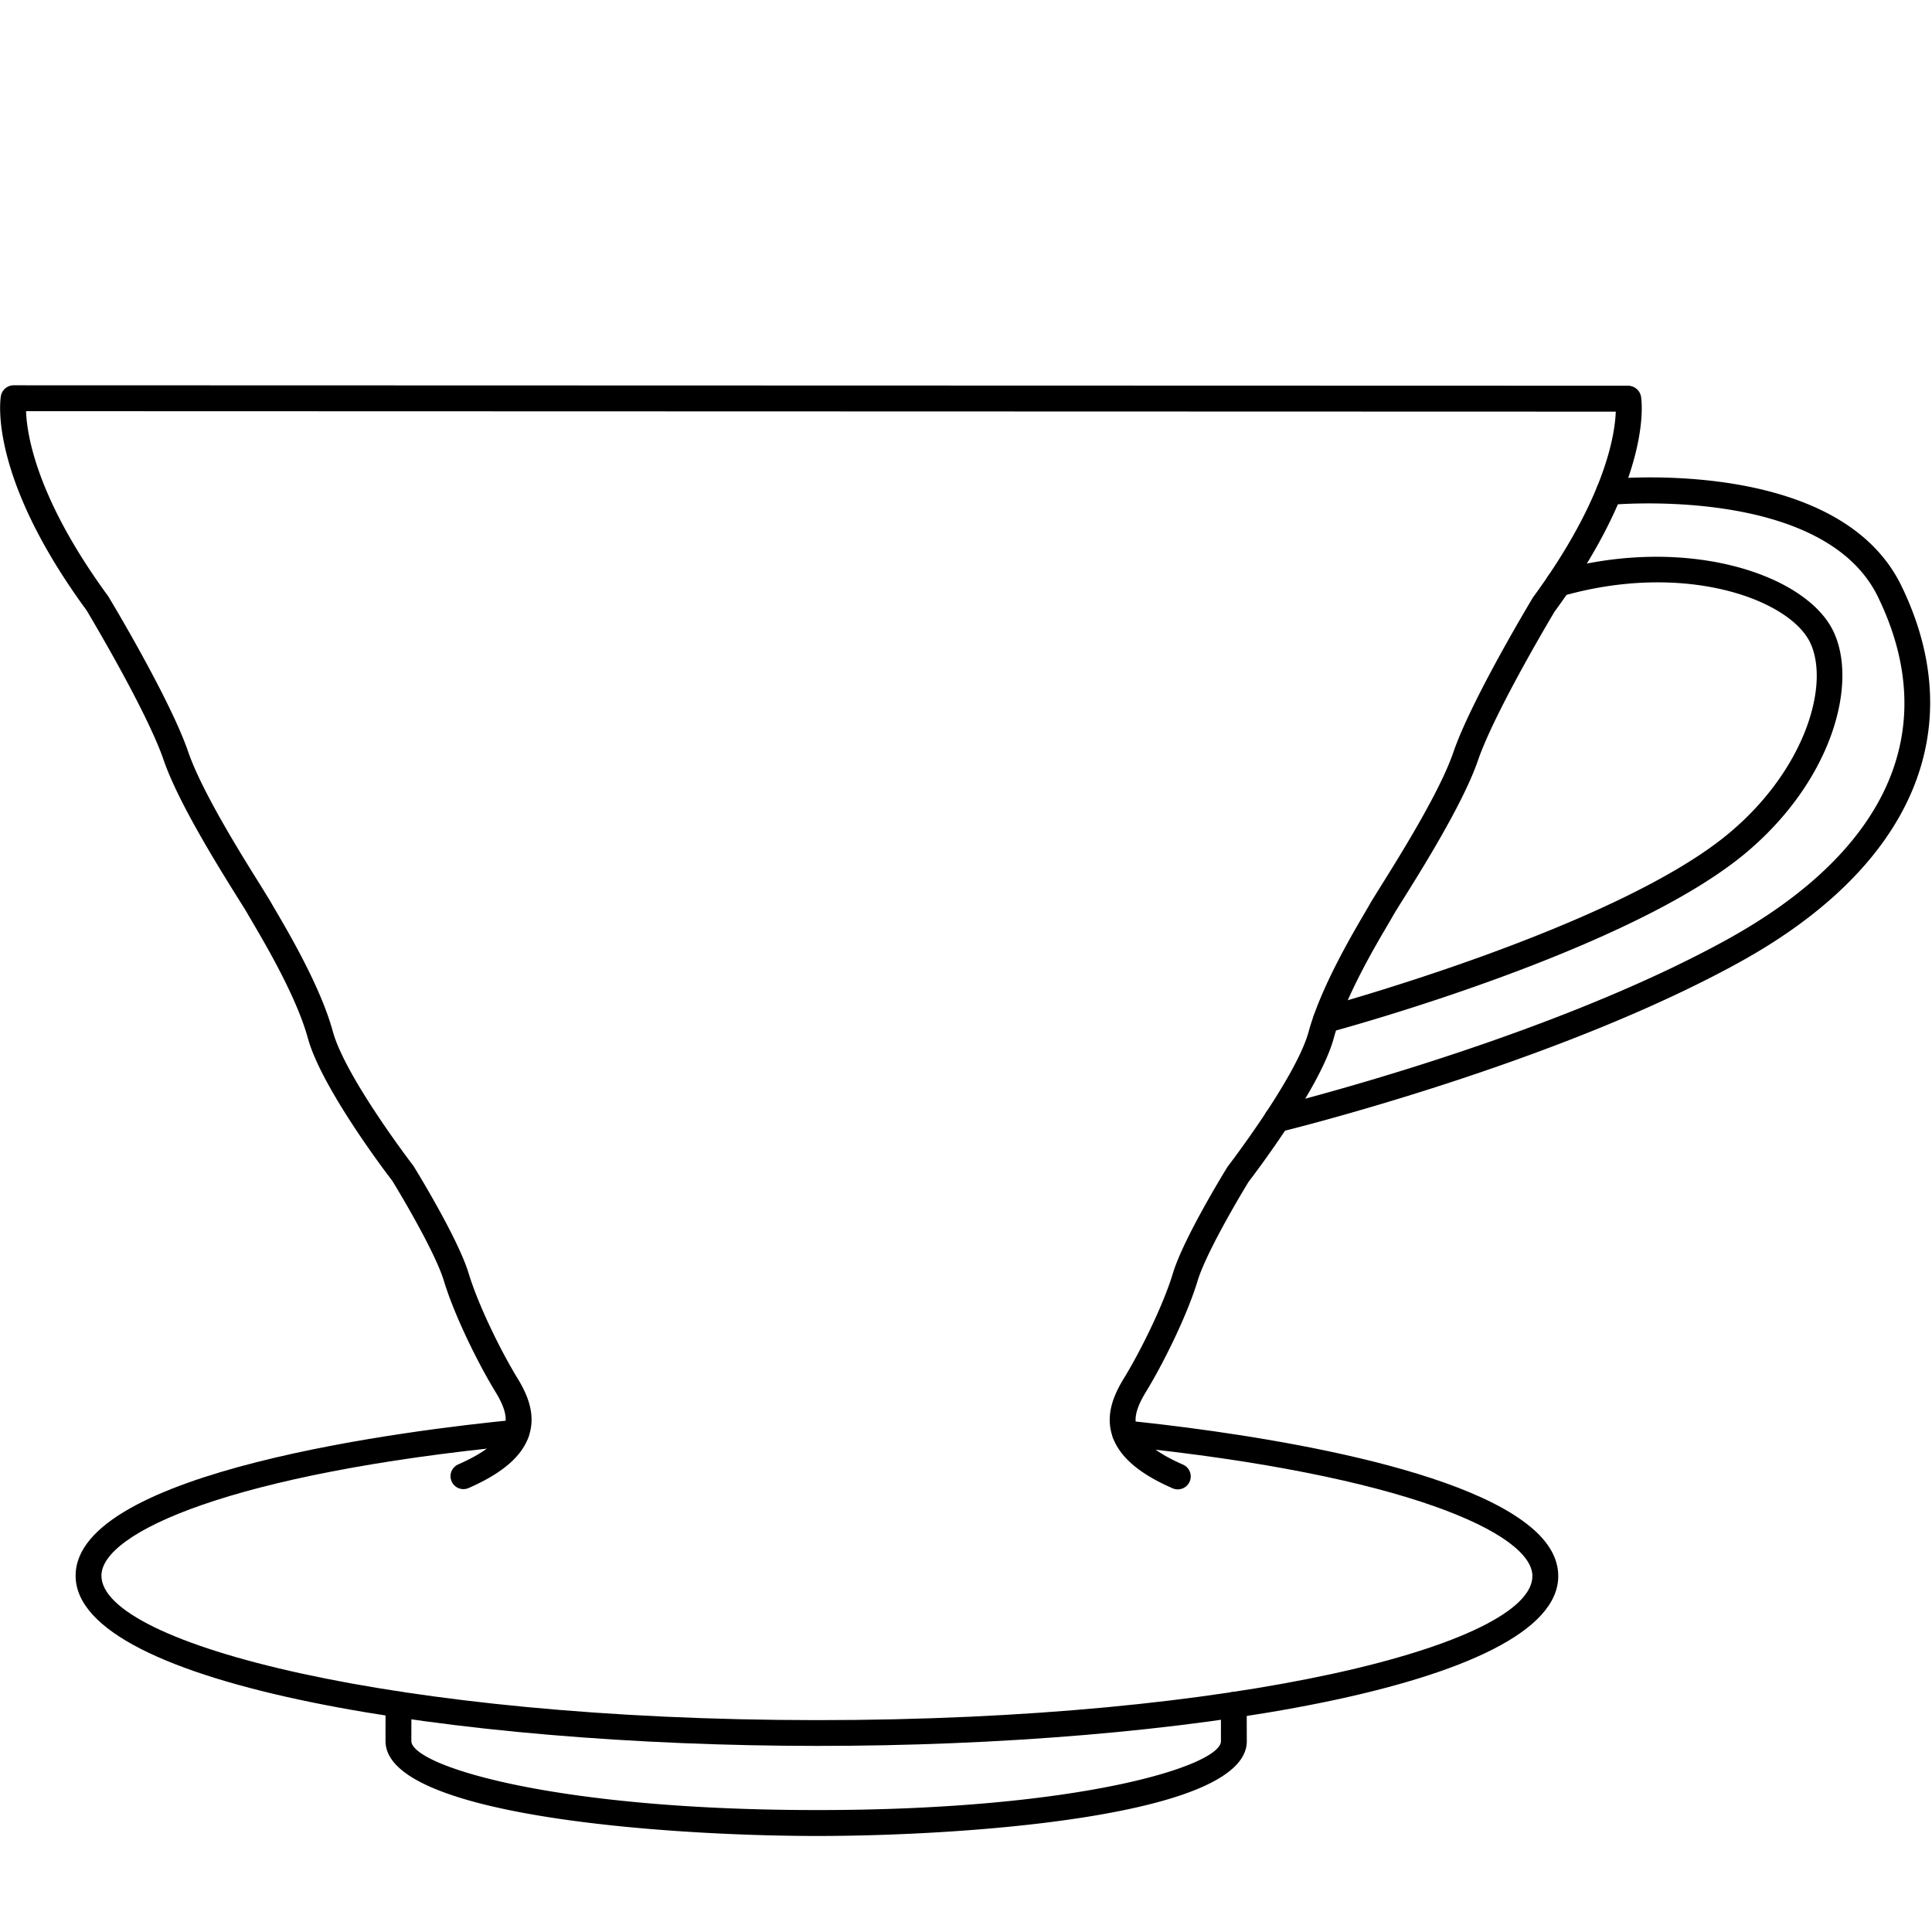
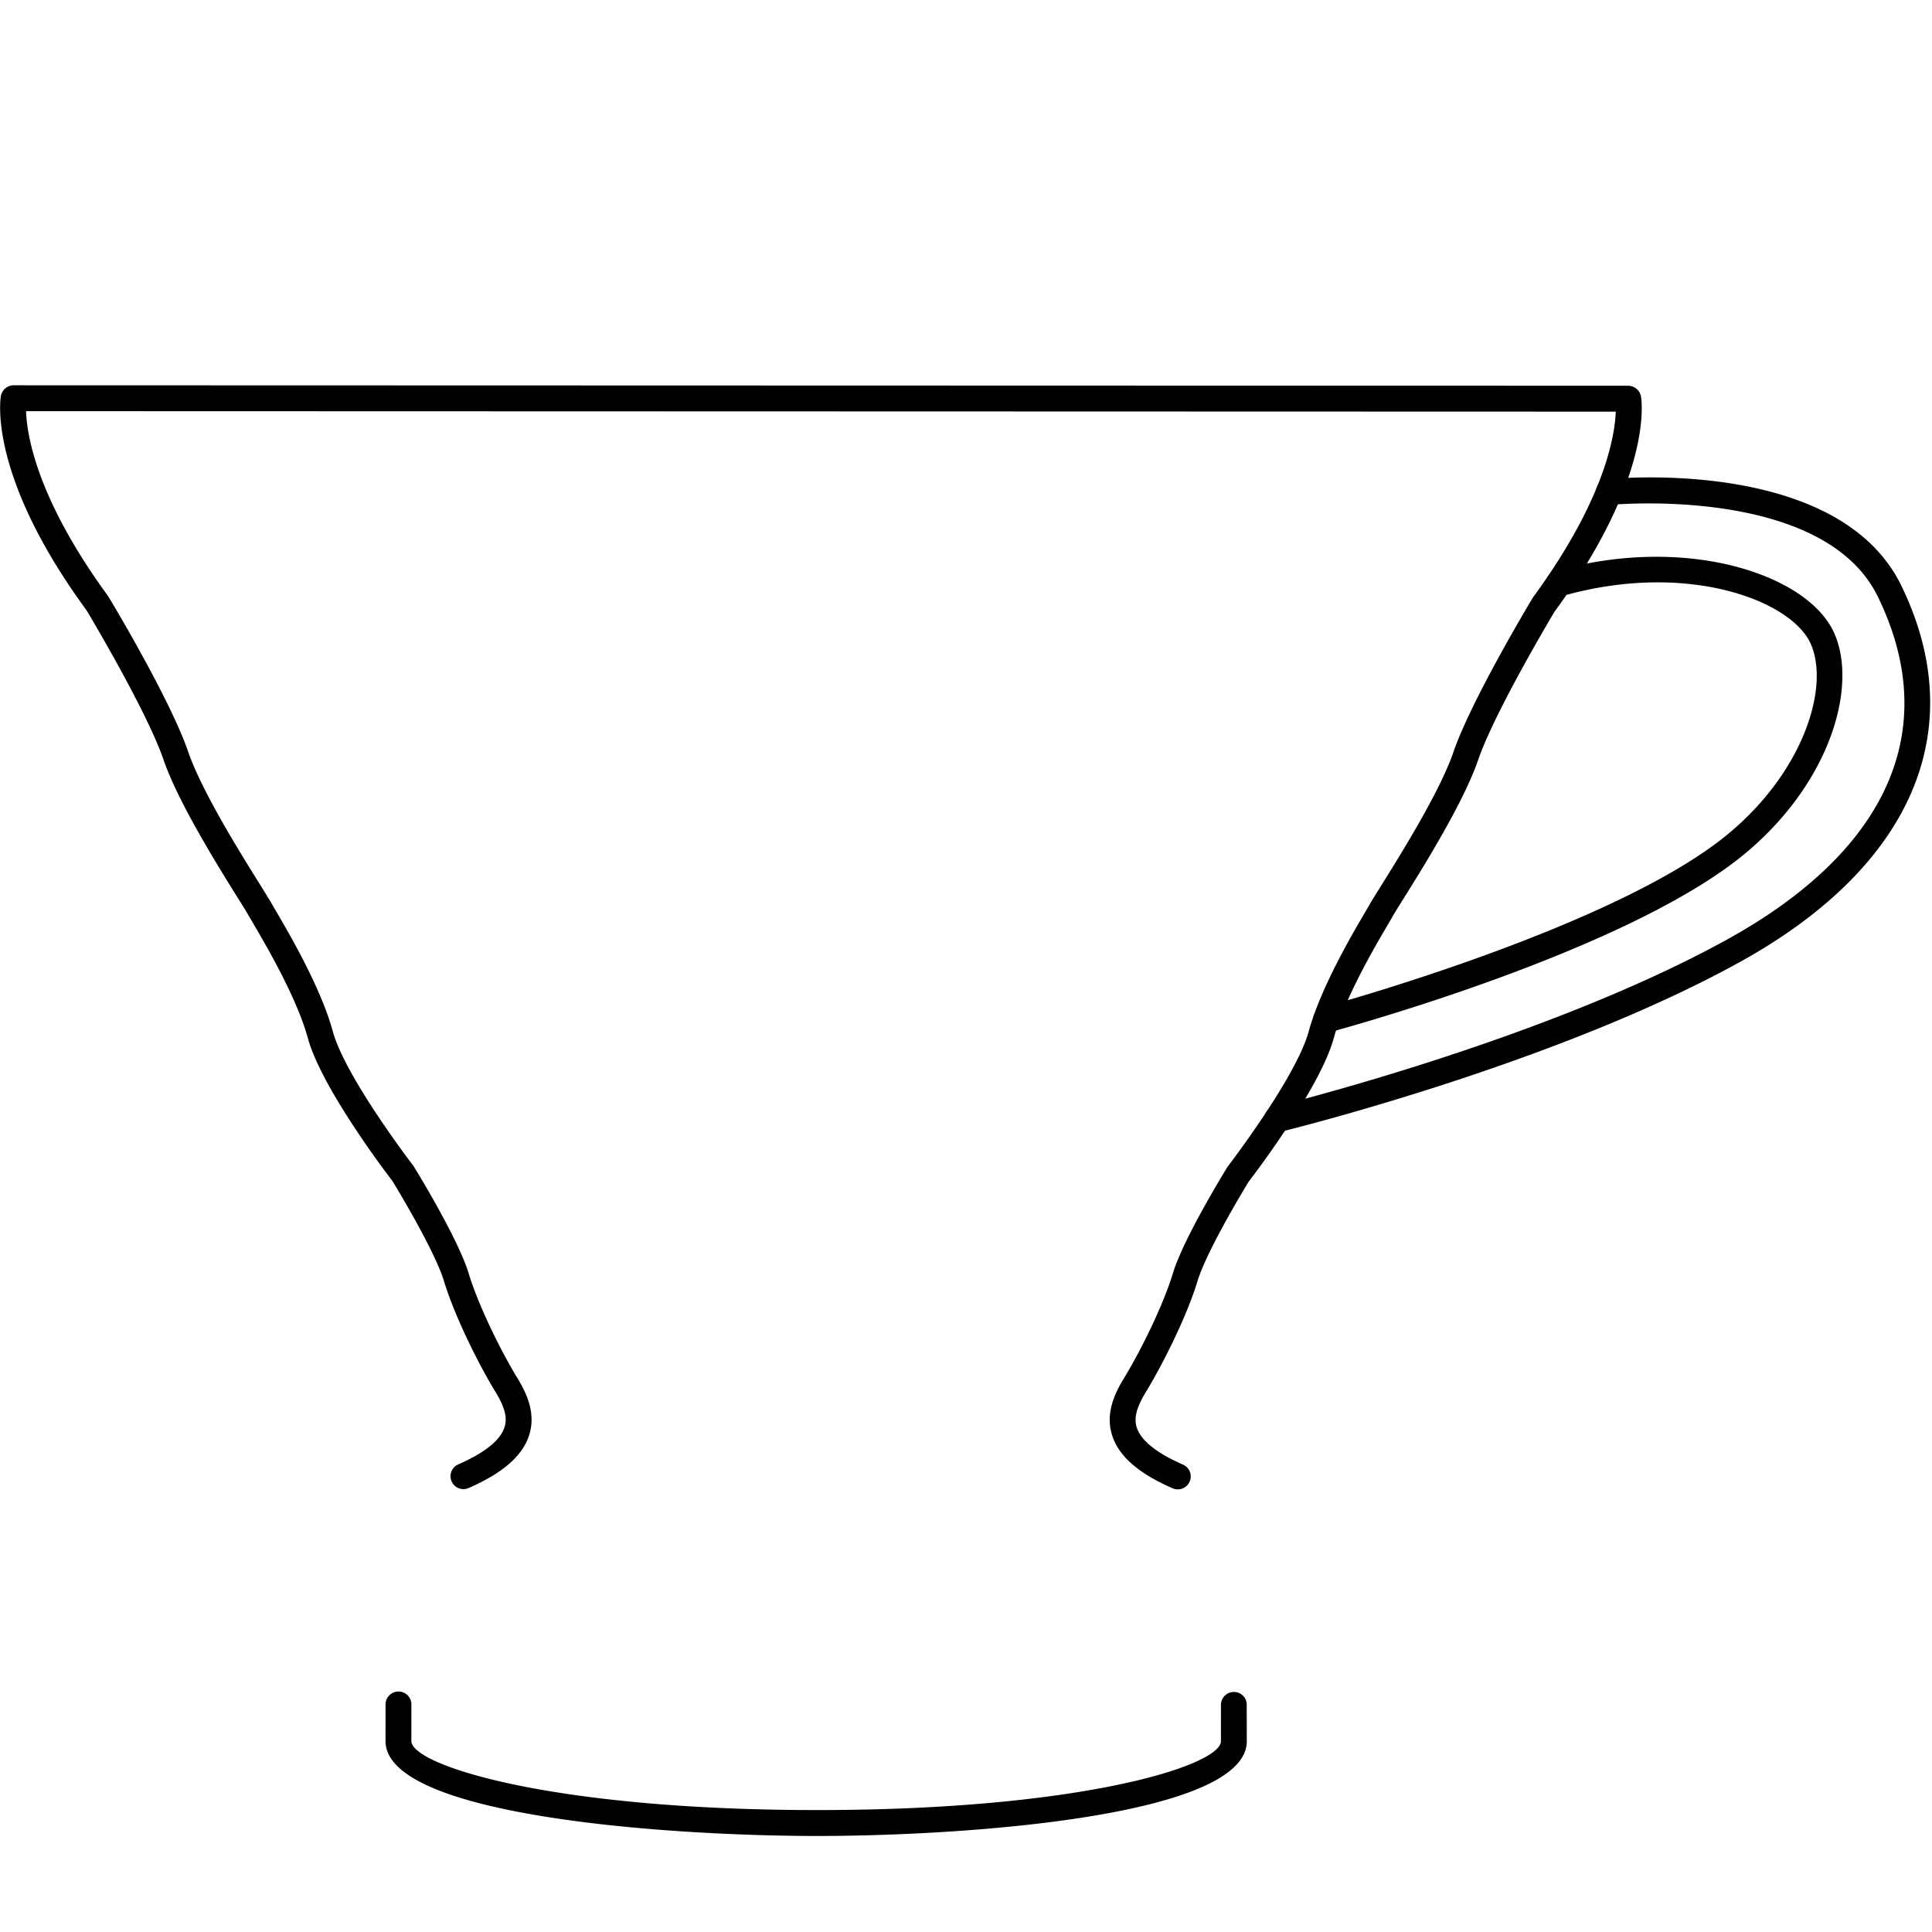
<svg xmlns="http://www.w3.org/2000/svg" viewBox="0 -130 654 654">
  <g fill="#000" fill-rule="nonzero">
    <path d="M553.97 1.621c.765.618 1.307 1.52 1.52 2.558.172 1.088 4.415 26.974-29.3 72.927.016.015-20.102 33.48-25.88 50.287-4.937 14.395-18.78 36.535-25.45 47.198-1.66 2.628-2.85 4.583-3.337 5.443-.39.704-.982 1.692-1.757 3.034-4.385 7.418-14.629 24.898-18.31 38.468-4.7 17.147-27.825 47.235-28.813 48.54 0 0-13.976 22.766-17.262 33.552-3.519 11.601-11.433 27.627-17.414 37.452-3.226 5.26-4.198 8.891-3.17 12.122 1.403 4.405 6.649 8.634 15.636 12.573 2.248.982 3.25 3.555 2.263 5.773-.941 2.197-3.55 3.23-5.762 2.248-11.58-5.038-18.28-10.917-20.488-17.986-2.34-7.449.942-14.23 4.056-19.323 5.575-9.11 13.242-24.6 16.523-35.42 3.585-11.9 17.834-34.995 18.446-35.998.481-.673 23.257-30.351 27.506-45.806 4.005-14.715 14.685-32.92 19.237-40.645.724-1.25 1.286-2.198 1.626-2.84.536-.907 1.843-3.014 3.615-5.85 6.476-10.375 19.976-31.947 24.558-45.385 6.092-17.692 26.073-50.896 26.904-52.303 24.32-33.167 27.738-54.784 28.037-62.897L8.823 9.186c.273 8.087 3.63 29.638 27.774 62.602 1.059 1.722 21.015 34.945 27.086 52.642 4.608 13.46 18.133 35.09 24.64 45.482 1.722 2.81 2.993 4.84 3.53 5.777.34.638.932 1.62 1.67 2.881 4.533 7.753 15.152 25.9 19.137 40.581 4.253 15.484 27.01 45.158 27.243 45.442.866 1.367 15.08 24.488 18.72 36.382 3.301 10.912 10.947 26.422 16.487 35.46 3.114 5.094 6.375 11.915 4.03 19.317-2.207 7.049-8.921 12.892-20.512 17.966-2.213.972-4.8-.051-5.747-2.249-.982-2.223.035-4.785 2.258-5.762 9.009-3.95 14.27-8.173 15.657-12.609 1.008-3.185.081-6.81-3.15-12.051-5.823-9.54-13.9-25.87-17.398-37.522-3.327-10.81-17.379-33.73-17.546-33.947-.724-.876-23.79-30.994-28.473-48.104-3.702-13.556-13.9-31.01-18.284-38.485-.785-1.336-1.372-2.395-1.788-3.043-.455-.886-1.64-2.795-3.28-5.388-6.665-10.669-20.545-32.867-25.48-47.28-5.773-16.857-25.881-50.292-26.073-50.646C-4.127 30.988.122 5.112.309 4.024a4.396 4.396 0 0 1 4.314-3.6l546.531.152c1.069.005 2.036.4 2.82 1.043l-.004.002Z" />
-     <path d="M518.14 386.896c5.905 4.917 9.343 10.442 9.343 16.63 0 37.414-129.316 57.557-250.963 57.477-121.634-.025-250.937-20.17-250.924-57.614.005-35.521 113.862-49.386 148.763-52.789 2.39-.248 4.532 1.52 4.76 3.93.238 2.405-1.54 4.521-3.93 4.77-96.77 9.428-140.855 29.47-140.855 44.079.03 23.1 99.475 48.85 242.174 48.9 142.735.055 242.213-25.663 242.226-48.758 0-14.416-43.259-34.266-138.289-43.942-2.405-.233-4.137-2.39-3.93-4.775.239-2.38 2.396-4.152 4.801-3.93 28.26 2.872 109.203 12.939 136.811 36.024l.014-.002Z" />
    <path d="M420.478 443.765a4.136 4.136 0 0 1 1.544 3.347l.03 12.325c-.03 25.419-95.389 32.093-145.78 32.057-50.424-.045-145.795-6.724-145.77-32.139l.006-12.39c-.005-2.406 1.974-4.355 4.385-4.37a4.372 4.372 0 0 1 4.37 4.39l-.016 12.36c.02 8.188 47.127 23.344 137.019 23.374 89.956.065 137.031-15.155 137.031-23.308l.006-12.3c0-2.405 1.97-4.37 4.385-4.37 1.078 0 2.066.385 2.805 1.023h-.015ZM630.335 51.467c5.373 4.491 9.945 9.99 13.226 16.674 23.804 48.813 3.828 95.333-54.834 127.645-63.22 34.853-154.506 57.178-155.465 57.387-2.31.582-4.684-.876-5.261-3.226a4.33 4.33 0 0 1 3.23-5.27c.892-.239 91.076-22.282 153.287-56.578 54.799-30.19 72.962-71.407 51.148-116.125-18.411-37.775-89.864-31.137-90.558-31.076a4.382 4.382 0 0 1-4.805-3.929 4.376 4.376 0 0 1 3.94-4.775c2.698-.258 56.723-5.261 86.087 19.272h.005Z" />
    <path d="M612.524 73.763c3.58 2.977 6.345 6.345 8.056 9.874 8.436 17.44-.162 50.14-29.126 74.684-39.38 33.405-137.317 60.034-141.478 61.128-2.33.648-4.71-.734-5.362-3.069a4.432 4.432 0 0 1 3.109-5.377c.987-.254 100.2-27.238 138.055-59.367 25.42-21.495 33.734-50.07 26.933-64.202-7.099-14.543-42.377-27.556-83.94-15.635a4.362 4.362 0 0 1-5.403-3.008c-.673-2.324.684-4.735 2.978-5.423 35.789-10.244 69.817-3.261 86.173 10.395h.005Z" />
  </g>
</svg>